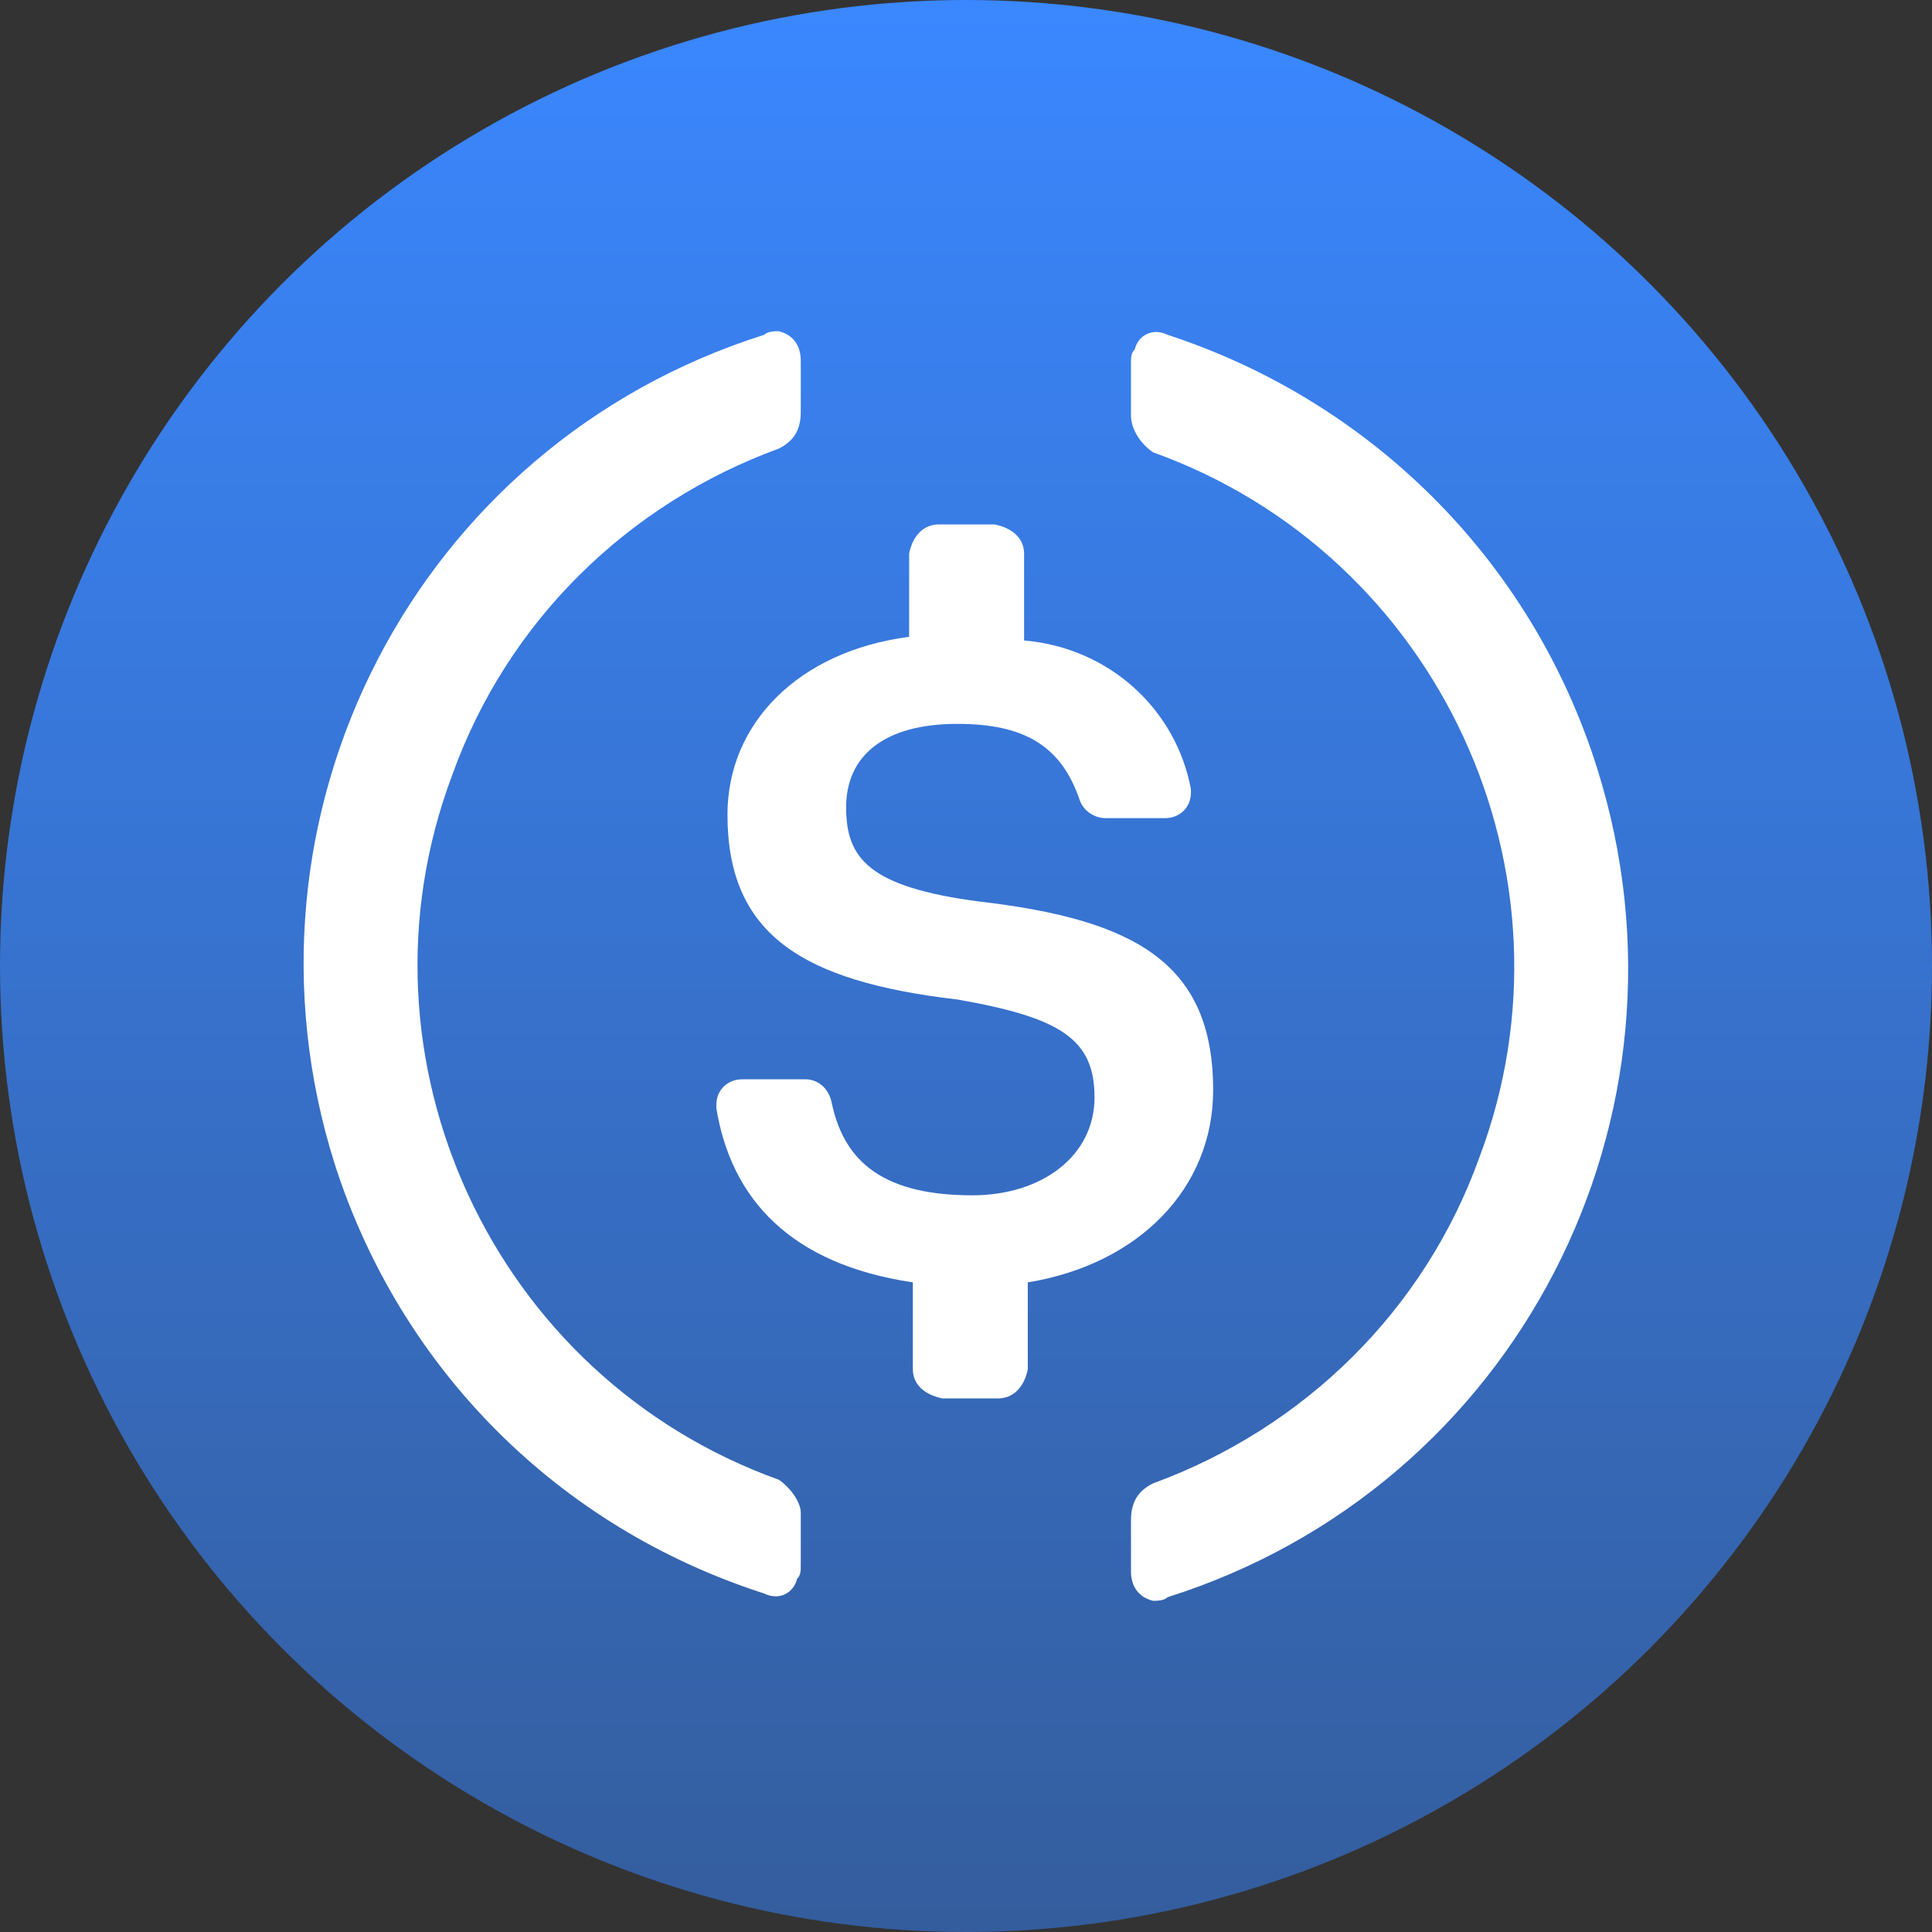
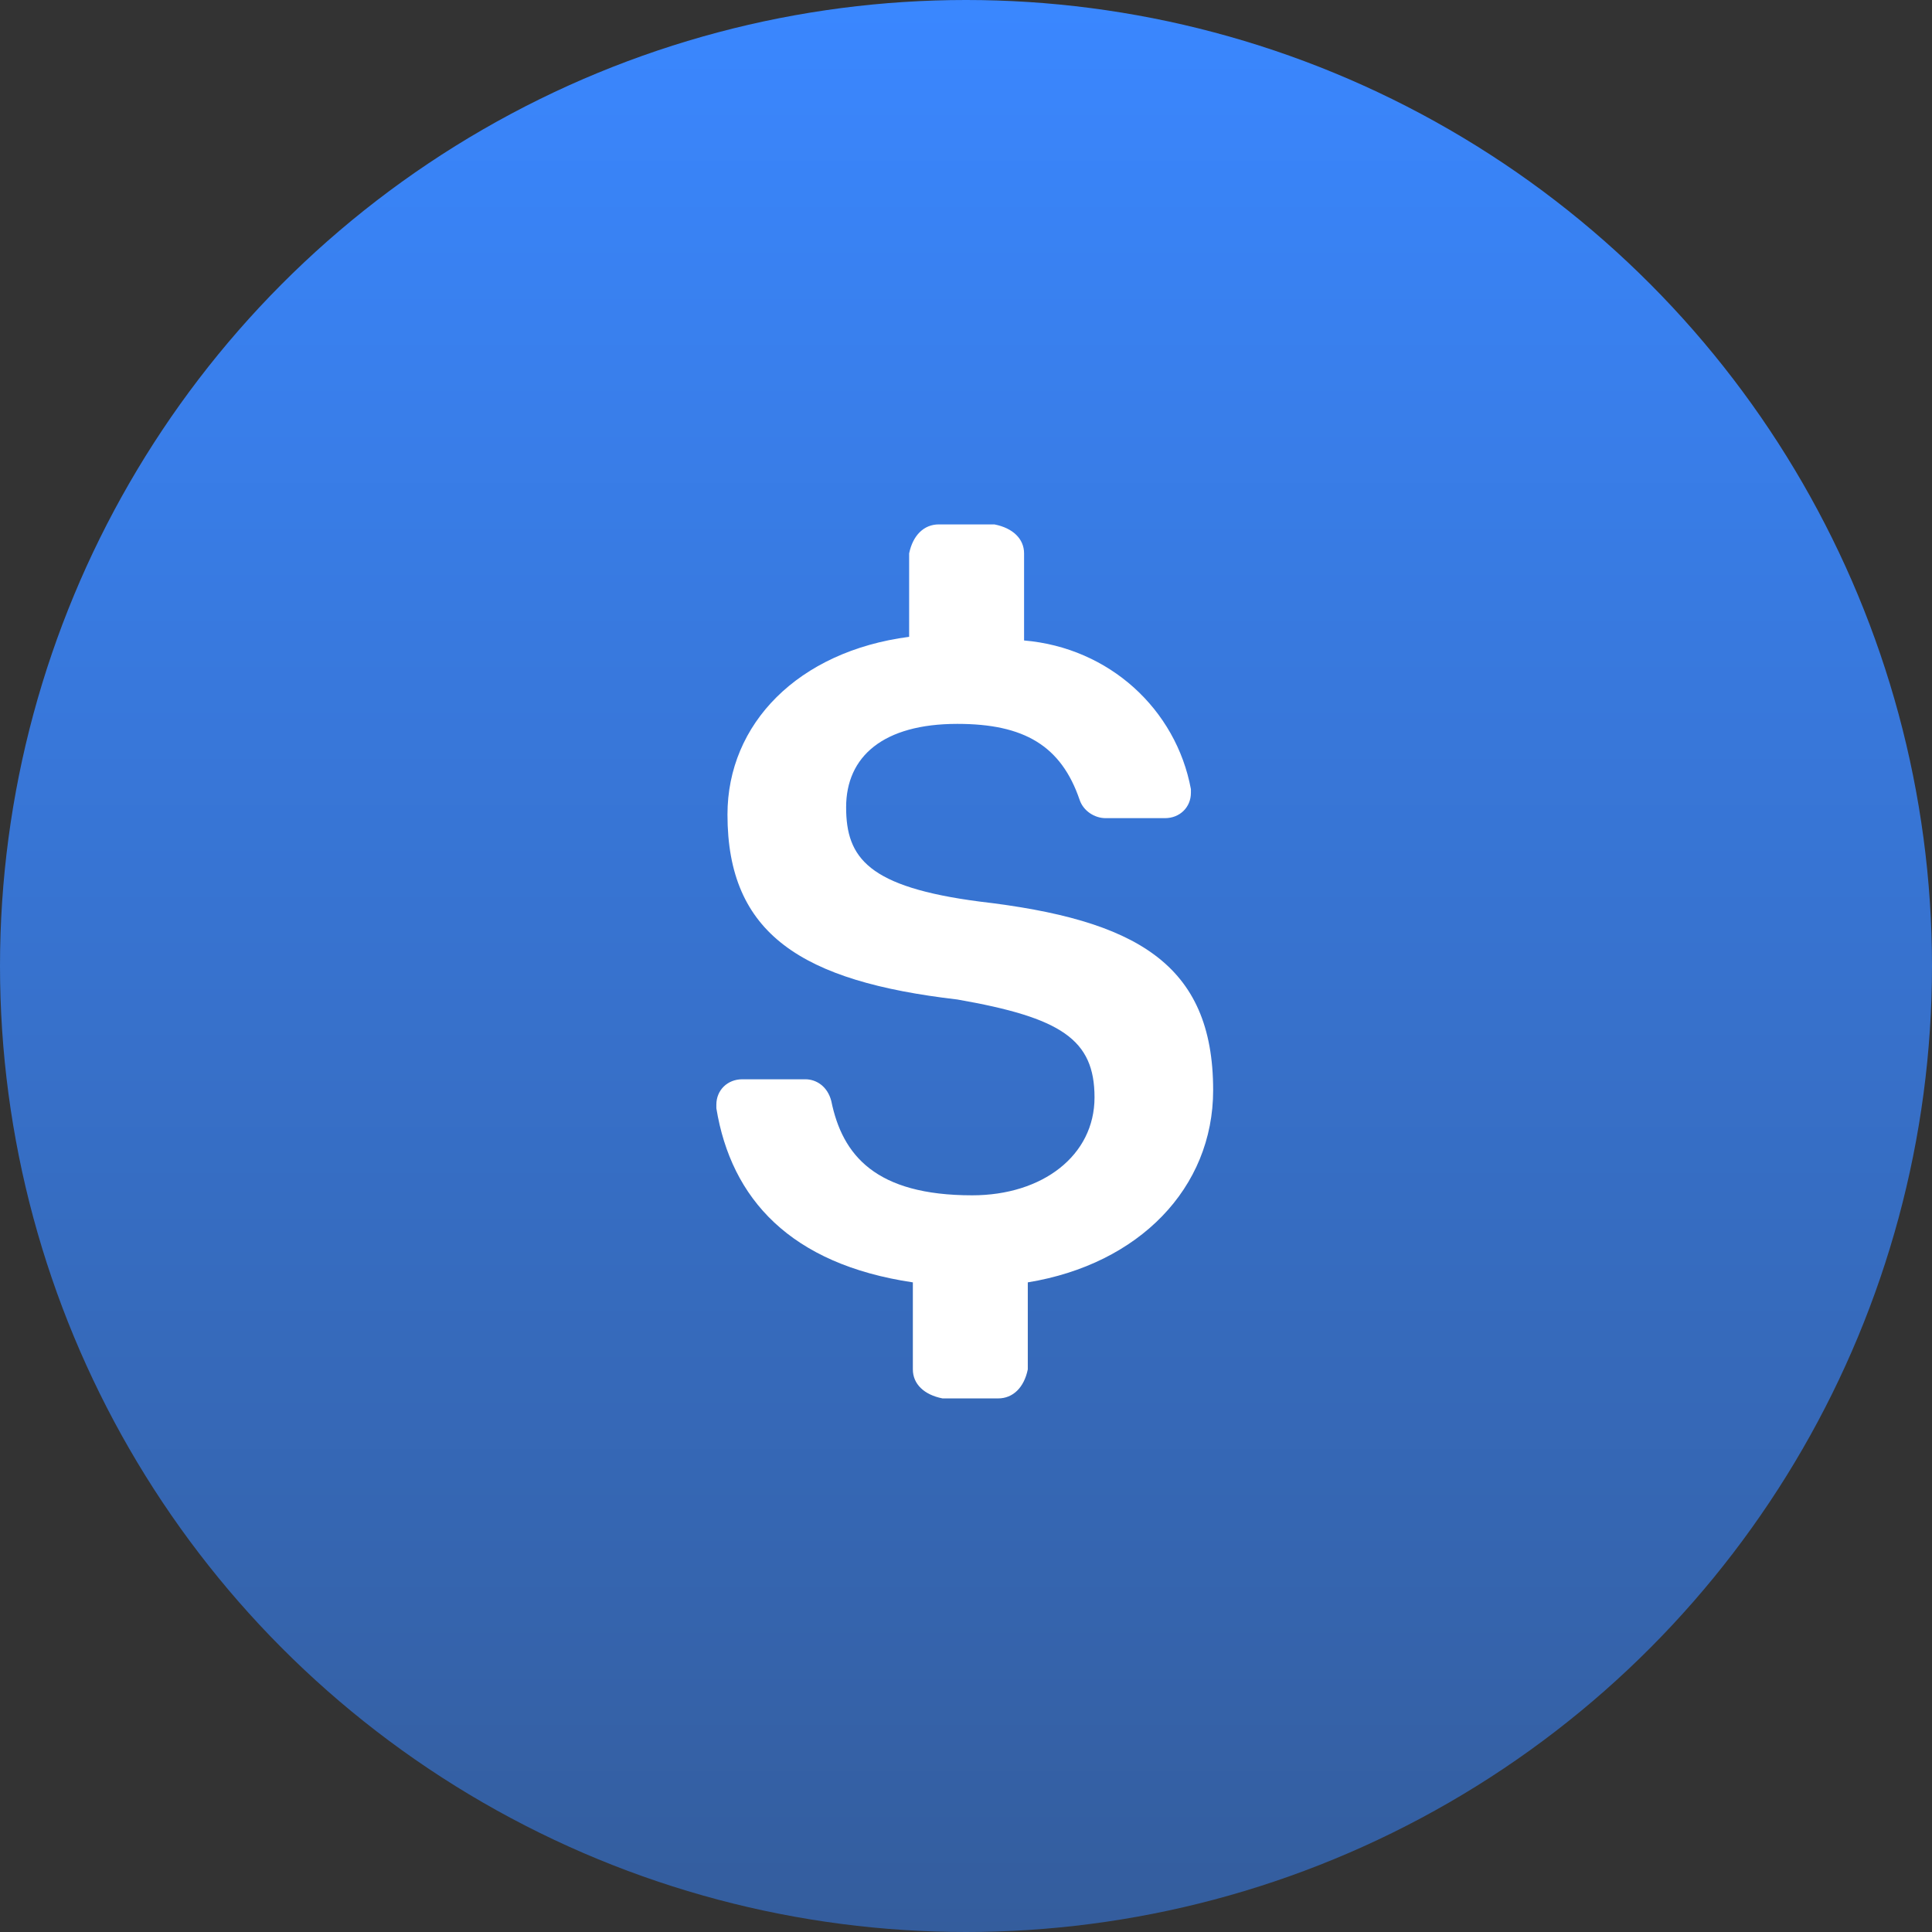
<svg xmlns="http://www.w3.org/2000/svg" width="65" height="65" viewBox="0 0 65 65" fill="none">
  <rect x="0" y="0" width="65" height="65" fill="#333333" stroke="none" />
  <circle cx="32.5" cy="32.5" r="32.5" fill="url(#paint0_linear_2404_2579)" />
  <path d="M40.815 36.677C40.815 32.407 38.196 30.942 32.957 30.332C29.215 29.844 28.467 28.868 28.467 27.16C28.467 25.452 29.714 24.354 32.209 24.354C34.454 24.354 35.701 25.086 36.325 26.916C36.45 27.282 36.824 27.526 37.198 27.526H39.194C39.693 27.526 40.067 27.16 40.067 26.672V26.55C39.568 23.866 37.323 21.791 34.454 21.548V18.619C34.454 18.131 34.08 17.765 33.456 17.643H31.585C31.086 17.643 30.712 18.009 30.587 18.619V21.425C26.845 21.914 24.475 24.354 24.475 27.404C24.475 31.43 26.97 33.017 32.209 33.627C35.701 34.237 36.824 34.969 36.824 36.921C36.824 38.873 35.078 40.215 32.708 40.215C29.464 40.215 28.342 38.873 27.968 37.043C27.843 36.555 27.469 36.311 27.095 36.311H24.974C24.475 36.311 24.101 36.677 24.101 37.165V37.287C24.6 40.337 26.596 42.533 30.712 43.144V46.072C30.712 46.56 31.086 46.926 31.71 47.048H33.581C34.08 47.048 34.454 46.682 34.579 46.072V43.144C38.321 42.533 40.815 39.971 40.815 36.677V36.677Z" fill="white" />
-   <path fill-rule="evenodd" clip-rule="evenodd" d="M15.213 26.081C11.633 35.587 16.571 46.327 26.2 49.783C26.57 50.03 26.941 50.524 26.941 50.894V52.623C26.941 52.87 26.941 52.993 26.817 53.117C26.694 53.61 26.2 53.857 25.706 53.61C18.793 51.388 13.484 46.08 11.262 39.166C7.559 27.439 13.978 14.97 25.706 11.266C25.83 11.143 26.076 11.143 26.2 11.143C26.694 11.266 26.941 11.637 26.941 12.131V13.859C26.941 14.476 26.694 14.847 26.2 15.093C21.139 16.945 17.065 20.896 15.213 26.081ZM38.175 11.76C38.298 11.266 38.792 11.02 39.286 11.266C46.075 13.488 51.508 18.797 53.73 25.834C57.433 37.562 51.014 50.03 39.286 53.734C39.162 53.857 38.916 53.857 38.792 53.857C38.298 53.734 38.051 53.364 38.051 52.87V51.141C38.051 50.524 38.298 50.154 38.792 49.907C43.853 48.055 47.927 44.105 49.779 38.92C53.359 29.414 48.421 18.673 38.792 15.217C38.422 14.97 38.051 14.476 38.051 13.982V12.254C38.051 12.007 38.051 11.884 38.175 11.76Z" fill="white" />
  <defs>
    <linearGradient id="paint0_linear_2404_2579" x1="0" y1="0" x2="0" y2="65" gradientUnits="userSpaceOnUse">
      <stop stop-color="#3A87FF" />
      <stop offset="1" stop-color="#345D9D" />
    </linearGradient>
  </defs>
</svg>